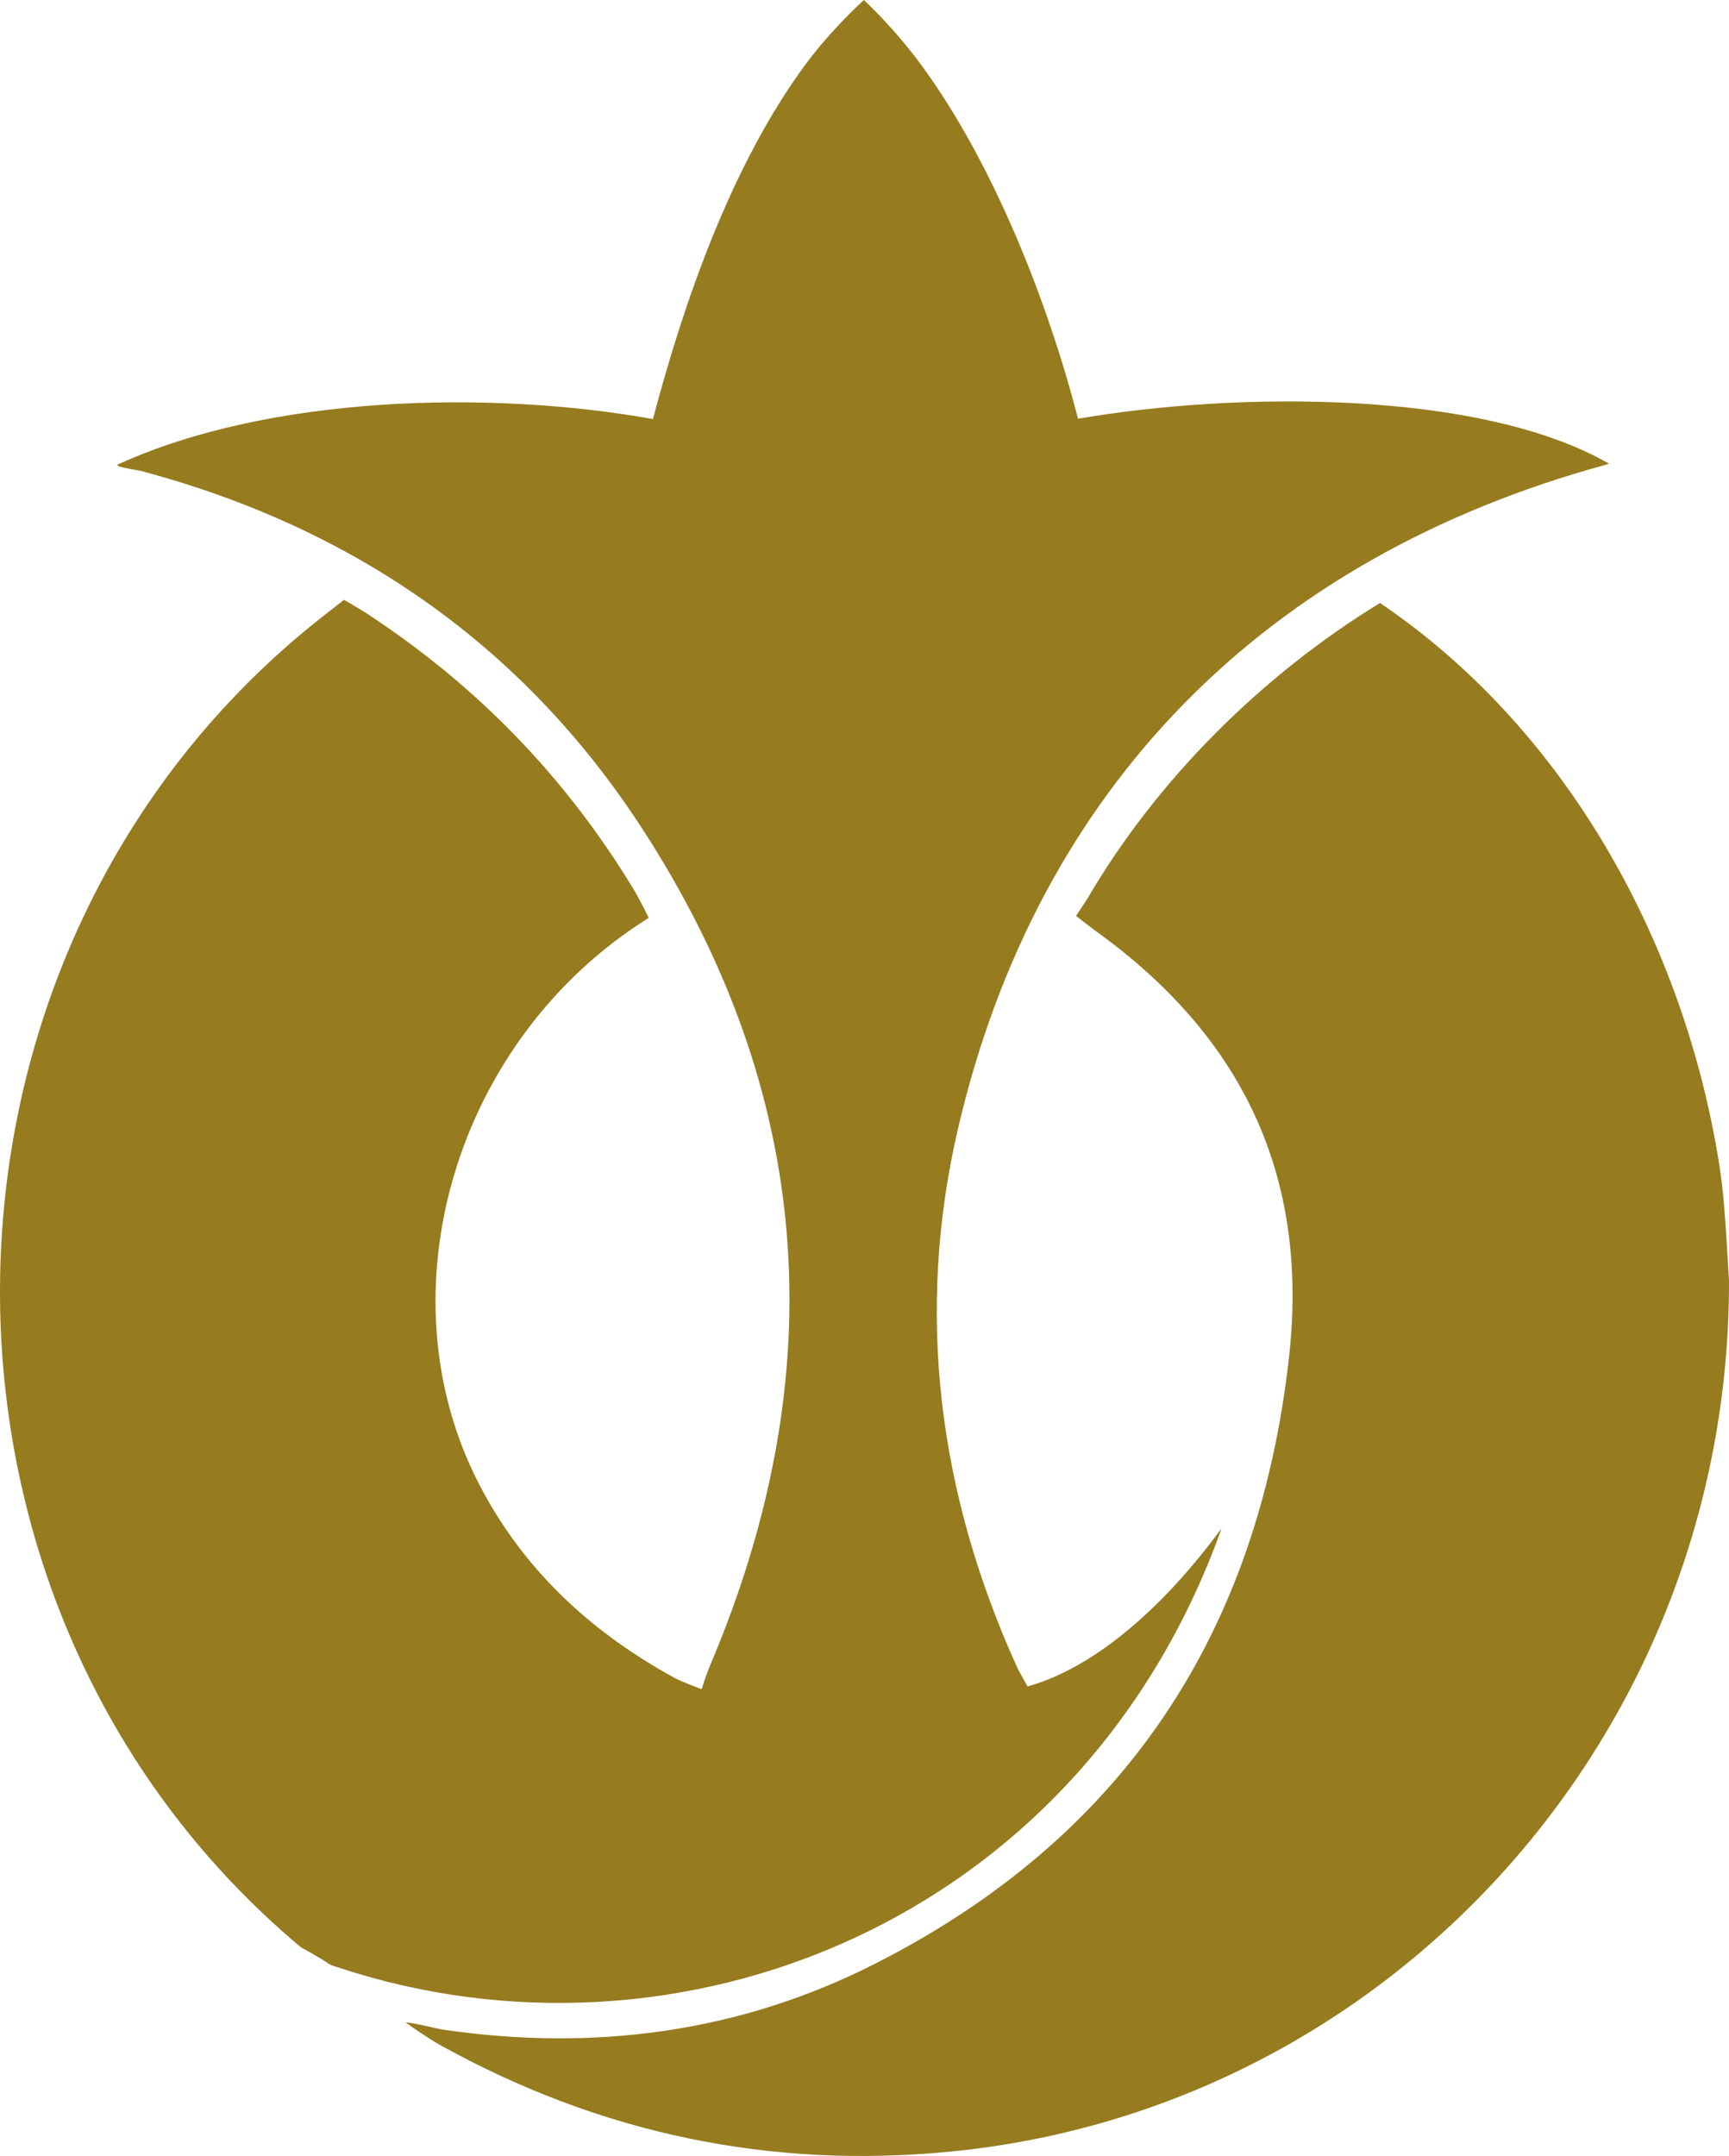
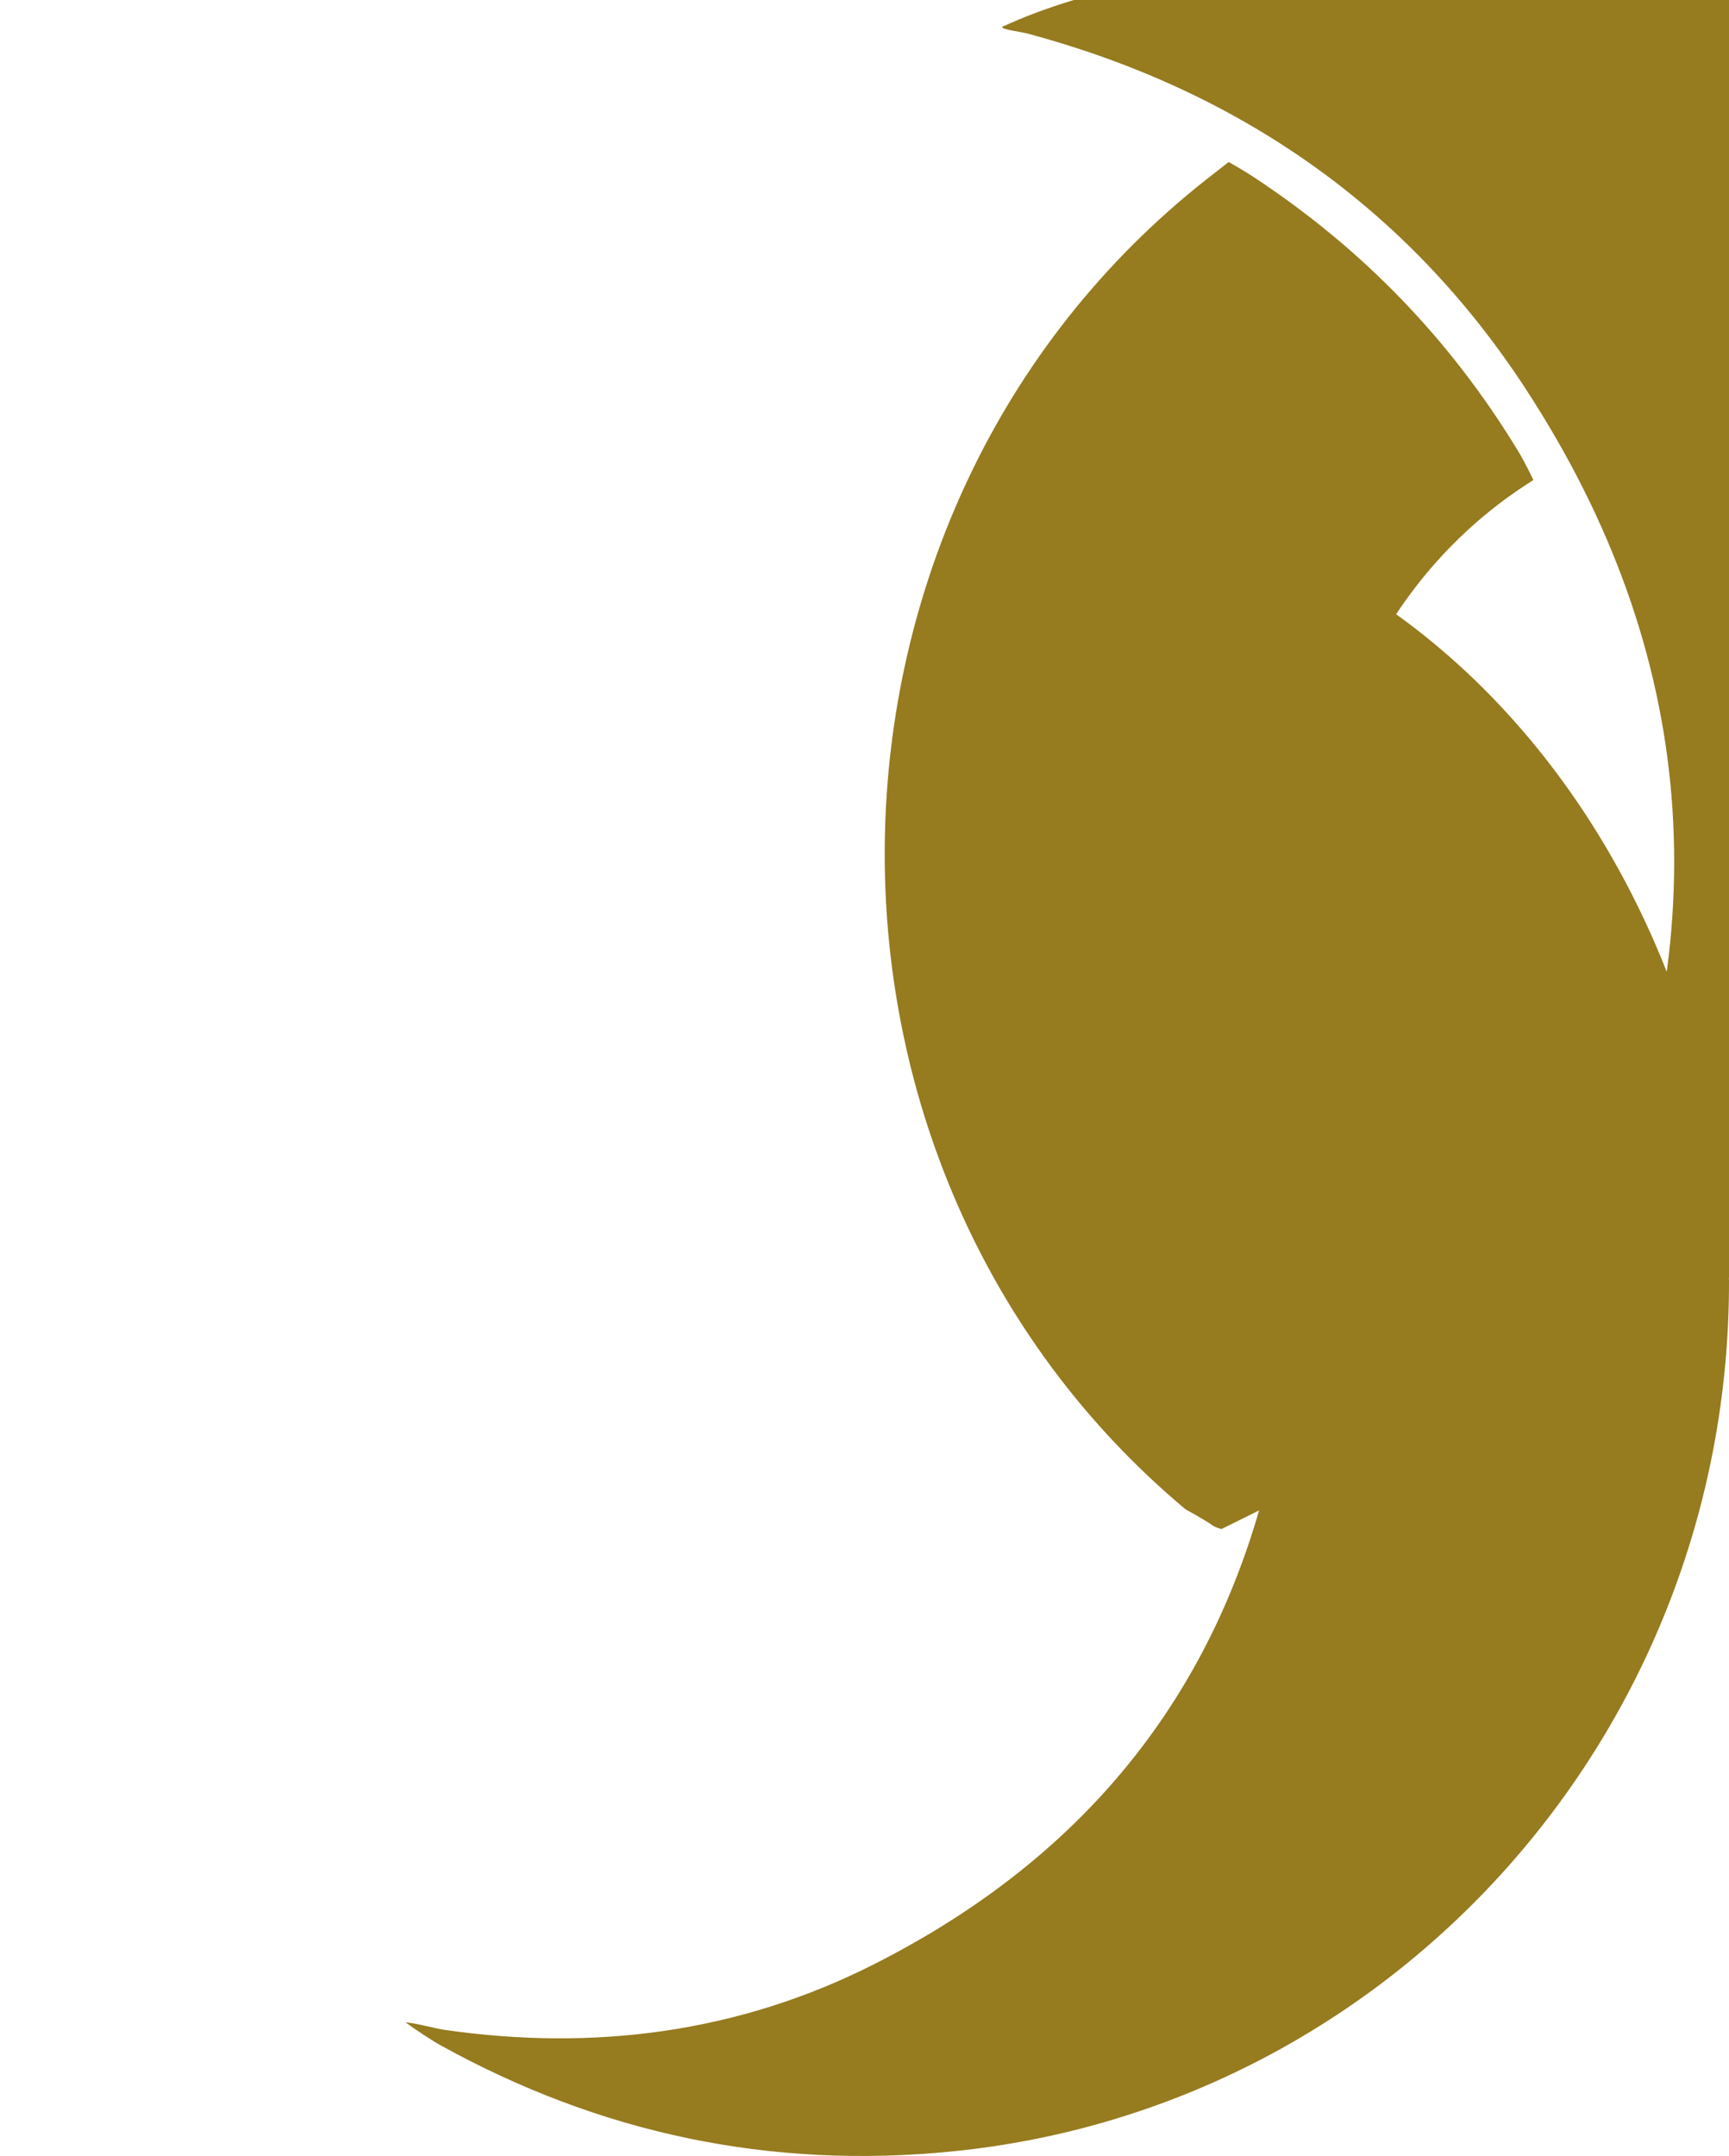
<svg xmlns="http://www.w3.org/2000/svg" version="1.1" viewBox="-55.524 -69.505 78.602 98">
-   <path fill="#967b1f" d=" M 0 0 c -6.424 17.905 -24.746 25.065 -40.22 19.903 c -0.582 -0.194 0 0 -1.632 -0.901 c -18.622 -15.597 -18.137 -45.408 0.945 -60.443 c 0.382 -0.301 1.021 -0.798 1.021 -0.798 c 0 0 0.669 0.379 1.102 0.664 c 4.965 3.261 8.977 7.404 12.06 12.484 c 0.306 0.505 0.692 1.308 0.692 1.308 c -8.807 5.498 -12.198 17.041 -7.722 25.721 c 2 3.878 5.055 6.717 8.866 8.81 c 0.39 0.215 1.264 0.526 1.264 0.526 c 0 0 0.174 -0.586 0.404 -1.13 c 5.613 -13.257 4.697 -26.029 -3.173 -38.083 c -5.394 -8.261 -13.084 -13.57 -22.635 -16.137 c -0.362 -0.097 -1.461 -0.216 -1.073 -0.345 c 6.843 -3.106 16.811 -3.367 24.262 -2.036 l 0 0 c 1.418 -5.382 3.583 -11.574 6.928 -16.111 c 1.197 -1.62 2.659 -2.937 2.659 -2.937 c 0 0 1.346 1.233 2.612 2.957 c 3.275 4.459 5.761 10.78 7.123 16.078 l 0 0 c 7.154 -1.24 18.286 -1.324 24.125 2.033 c 0 0 0.128 -0.021 -0.189 0.073 c -15.425 4.233 -25.773 14.65 -29.389 30.152 c -1.956 8.387 -0.89 16.617 2.686 24.496 c 0.093 0.204 0.478 0.868 0.478 0.868 c 5.01 -1.411 8.895 -7.403 8.806 -7.152 z m 23.078 -11.295 c 0.039 20.571 -15.352 37.589 -35.302 39.581 c -8.286 0.828 -16.037 -0.812 -23.302 -4.839 c -0.352 -0.193 -1.233 -0.776 -1.556 -1.023 c 0.382 0.012 1.354 0.277 1.73 0.333 c 6.828 0.99 13.415 0.137 19.572 -2.982 c 11.294 -5.719 17.443 -14.984 18.854 -27.568 c 0.936 -8.344 -2.181 -14.675 -8.865 -19.45 c -0.815 -0.627 -0.815 -0.627 -0.815 -0.627 c 0 0 0 0 0.51 -0.779 c 3.179 -5.433 7.938 -10.159 13.308 -13.448 c 0.128 -0.078 0 0 0 0 c 8.249 5.583 13.633 15.002 15.347 25.061 c 0.131 0.766 0.232 1.537 0.295 2.311 c 0.107 1.307 0.173 2.618 0.224 3.43 z" />
+   <path fill="#967b1f" d=" M 0 0 c -0.582 -0.194 0 0 -1.632 -0.901 c -18.622 -15.597 -18.137 -45.408 0.945 -60.443 c 0.382 -0.301 1.021 -0.798 1.021 -0.798 c 0 0 0.669 0.379 1.102 0.664 c 4.965 3.261 8.977 7.404 12.06 12.484 c 0.306 0.505 0.692 1.308 0.692 1.308 c -8.807 5.498 -12.198 17.041 -7.722 25.721 c 2 3.878 5.055 6.717 8.866 8.81 c 0.39 0.215 1.264 0.526 1.264 0.526 c 0 0 0.174 -0.586 0.404 -1.13 c 5.613 -13.257 4.697 -26.029 -3.173 -38.083 c -5.394 -8.261 -13.084 -13.57 -22.635 -16.137 c -0.362 -0.097 -1.461 -0.216 -1.073 -0.345 c 6.843 -3.106 16.811 -3.367 24.262 -2.036 l 0 0 c 1.418 -5.382 3.583 -11.574 6.928 -16.111 c 1.197 -1.62 2.659 -2.937 2.659 -2.937 c 0 0 1.346 1.233 2.612 2.957 c 3.275 4.459 5.761 10.78 7.123 16.078 l 0 0 c 7.154 -1.24 18.286 -1.324 24.125 2.033 c 0 0 0.128 -0.021 -0.189 0.073 c -15.425 4.233 -25.773 14.65 -29.389 30.152 c -1.956 8.387 -0.89 16.617 2.686 24.496 c 0.093 0.204 0.478 0.868 0.478 0.868 c 5.01 -1.411 8.895 -7.403 8.806 -7.152 z m 23.078 -11.295 c 0.039 20.571 -15.352 37.589 -35.302 39.581 c -8.286 0.828 -16.037 -0.812 -23.302 -4.839 c -0.352 -0.193 -1.233 -0.776 -1.556 -1.023 c 0.382 0.012 1.354 0.277 1.73 0.333 c 6.828 0.99 13.415 0.137 19.572 -2.982 c 11.294 -5.719 17.443 -14.984 18.854 -27.568 c 0.936 -8.344 -2.181 -14.675 -8.865 -19.45 c -0.815 -0.627 -0.815 -0.627 -0.815 -0.627 c 0 0 0 0 0.51 -0.779 c 3.179 -5.433 7.938 -10.159 13.308 -13.448 c 0.128 -0.078 0 0 0 0 c 8.249 5.583 13.633 15.002 15.347 25.061 c 0.131 0.766 0.232 1.537 0.295 2.311 c 0.107 1.307 0.173 2.618 0.224 3.43 z" />
</svg>